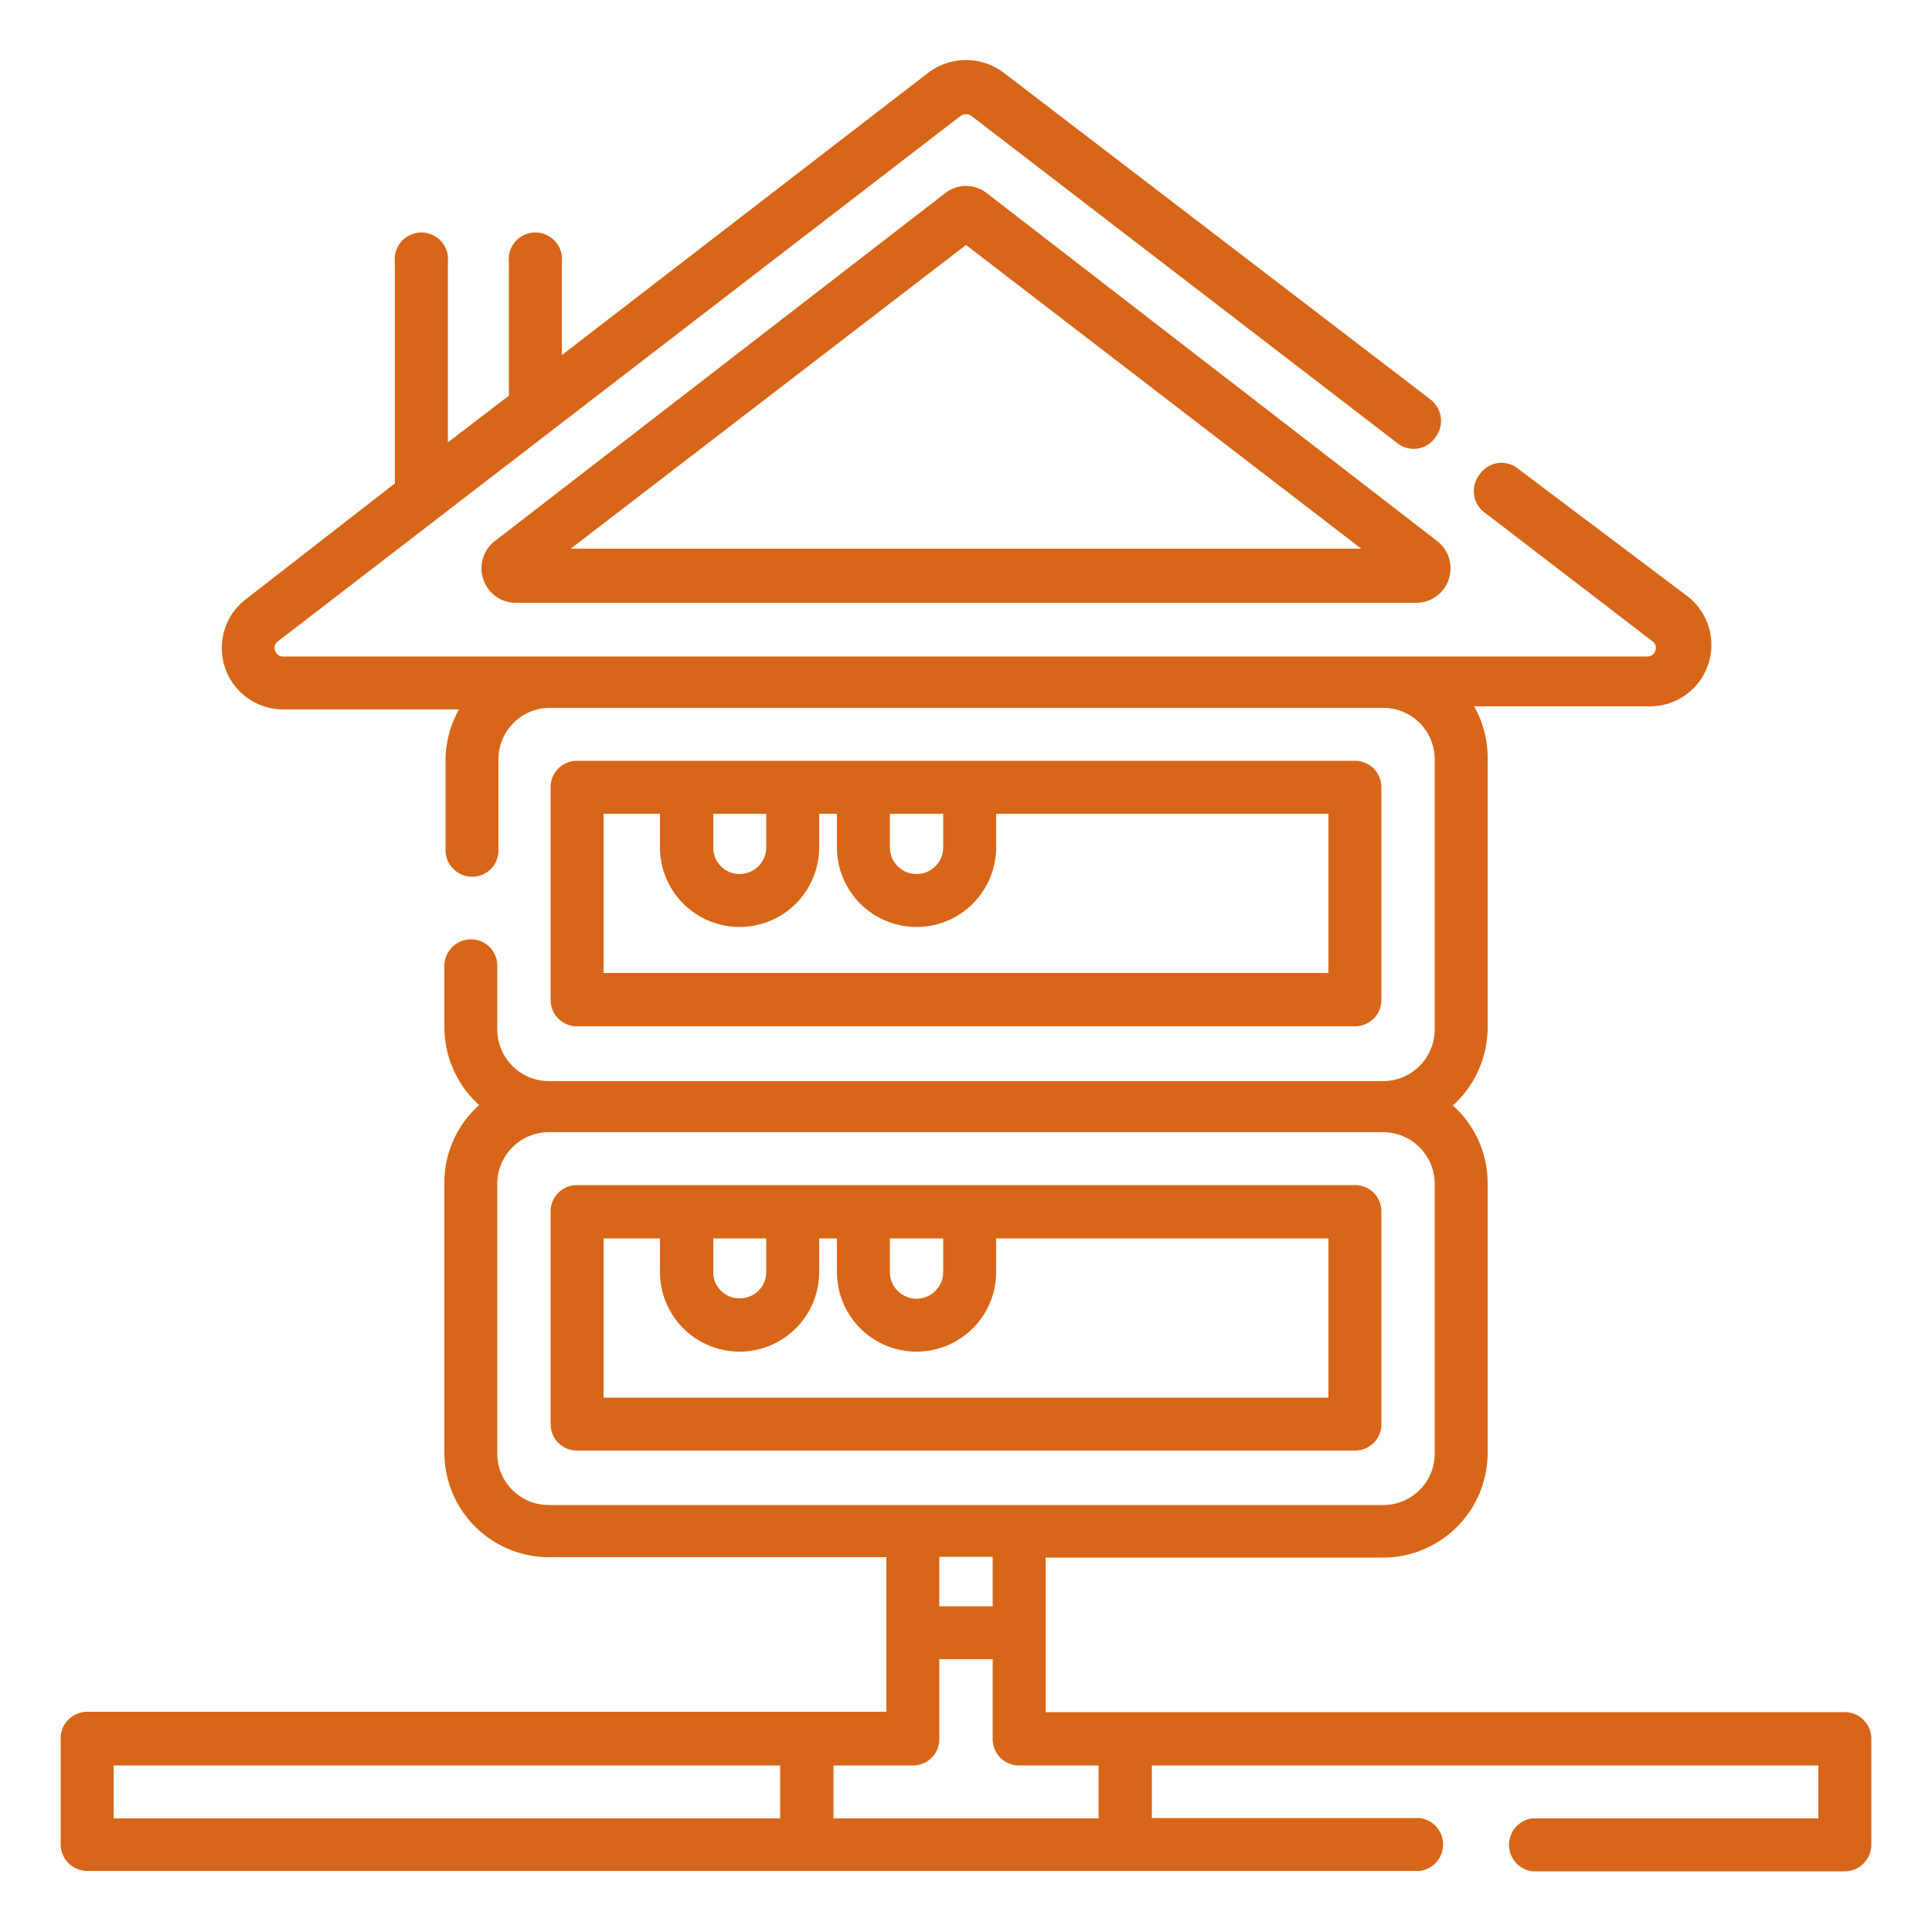
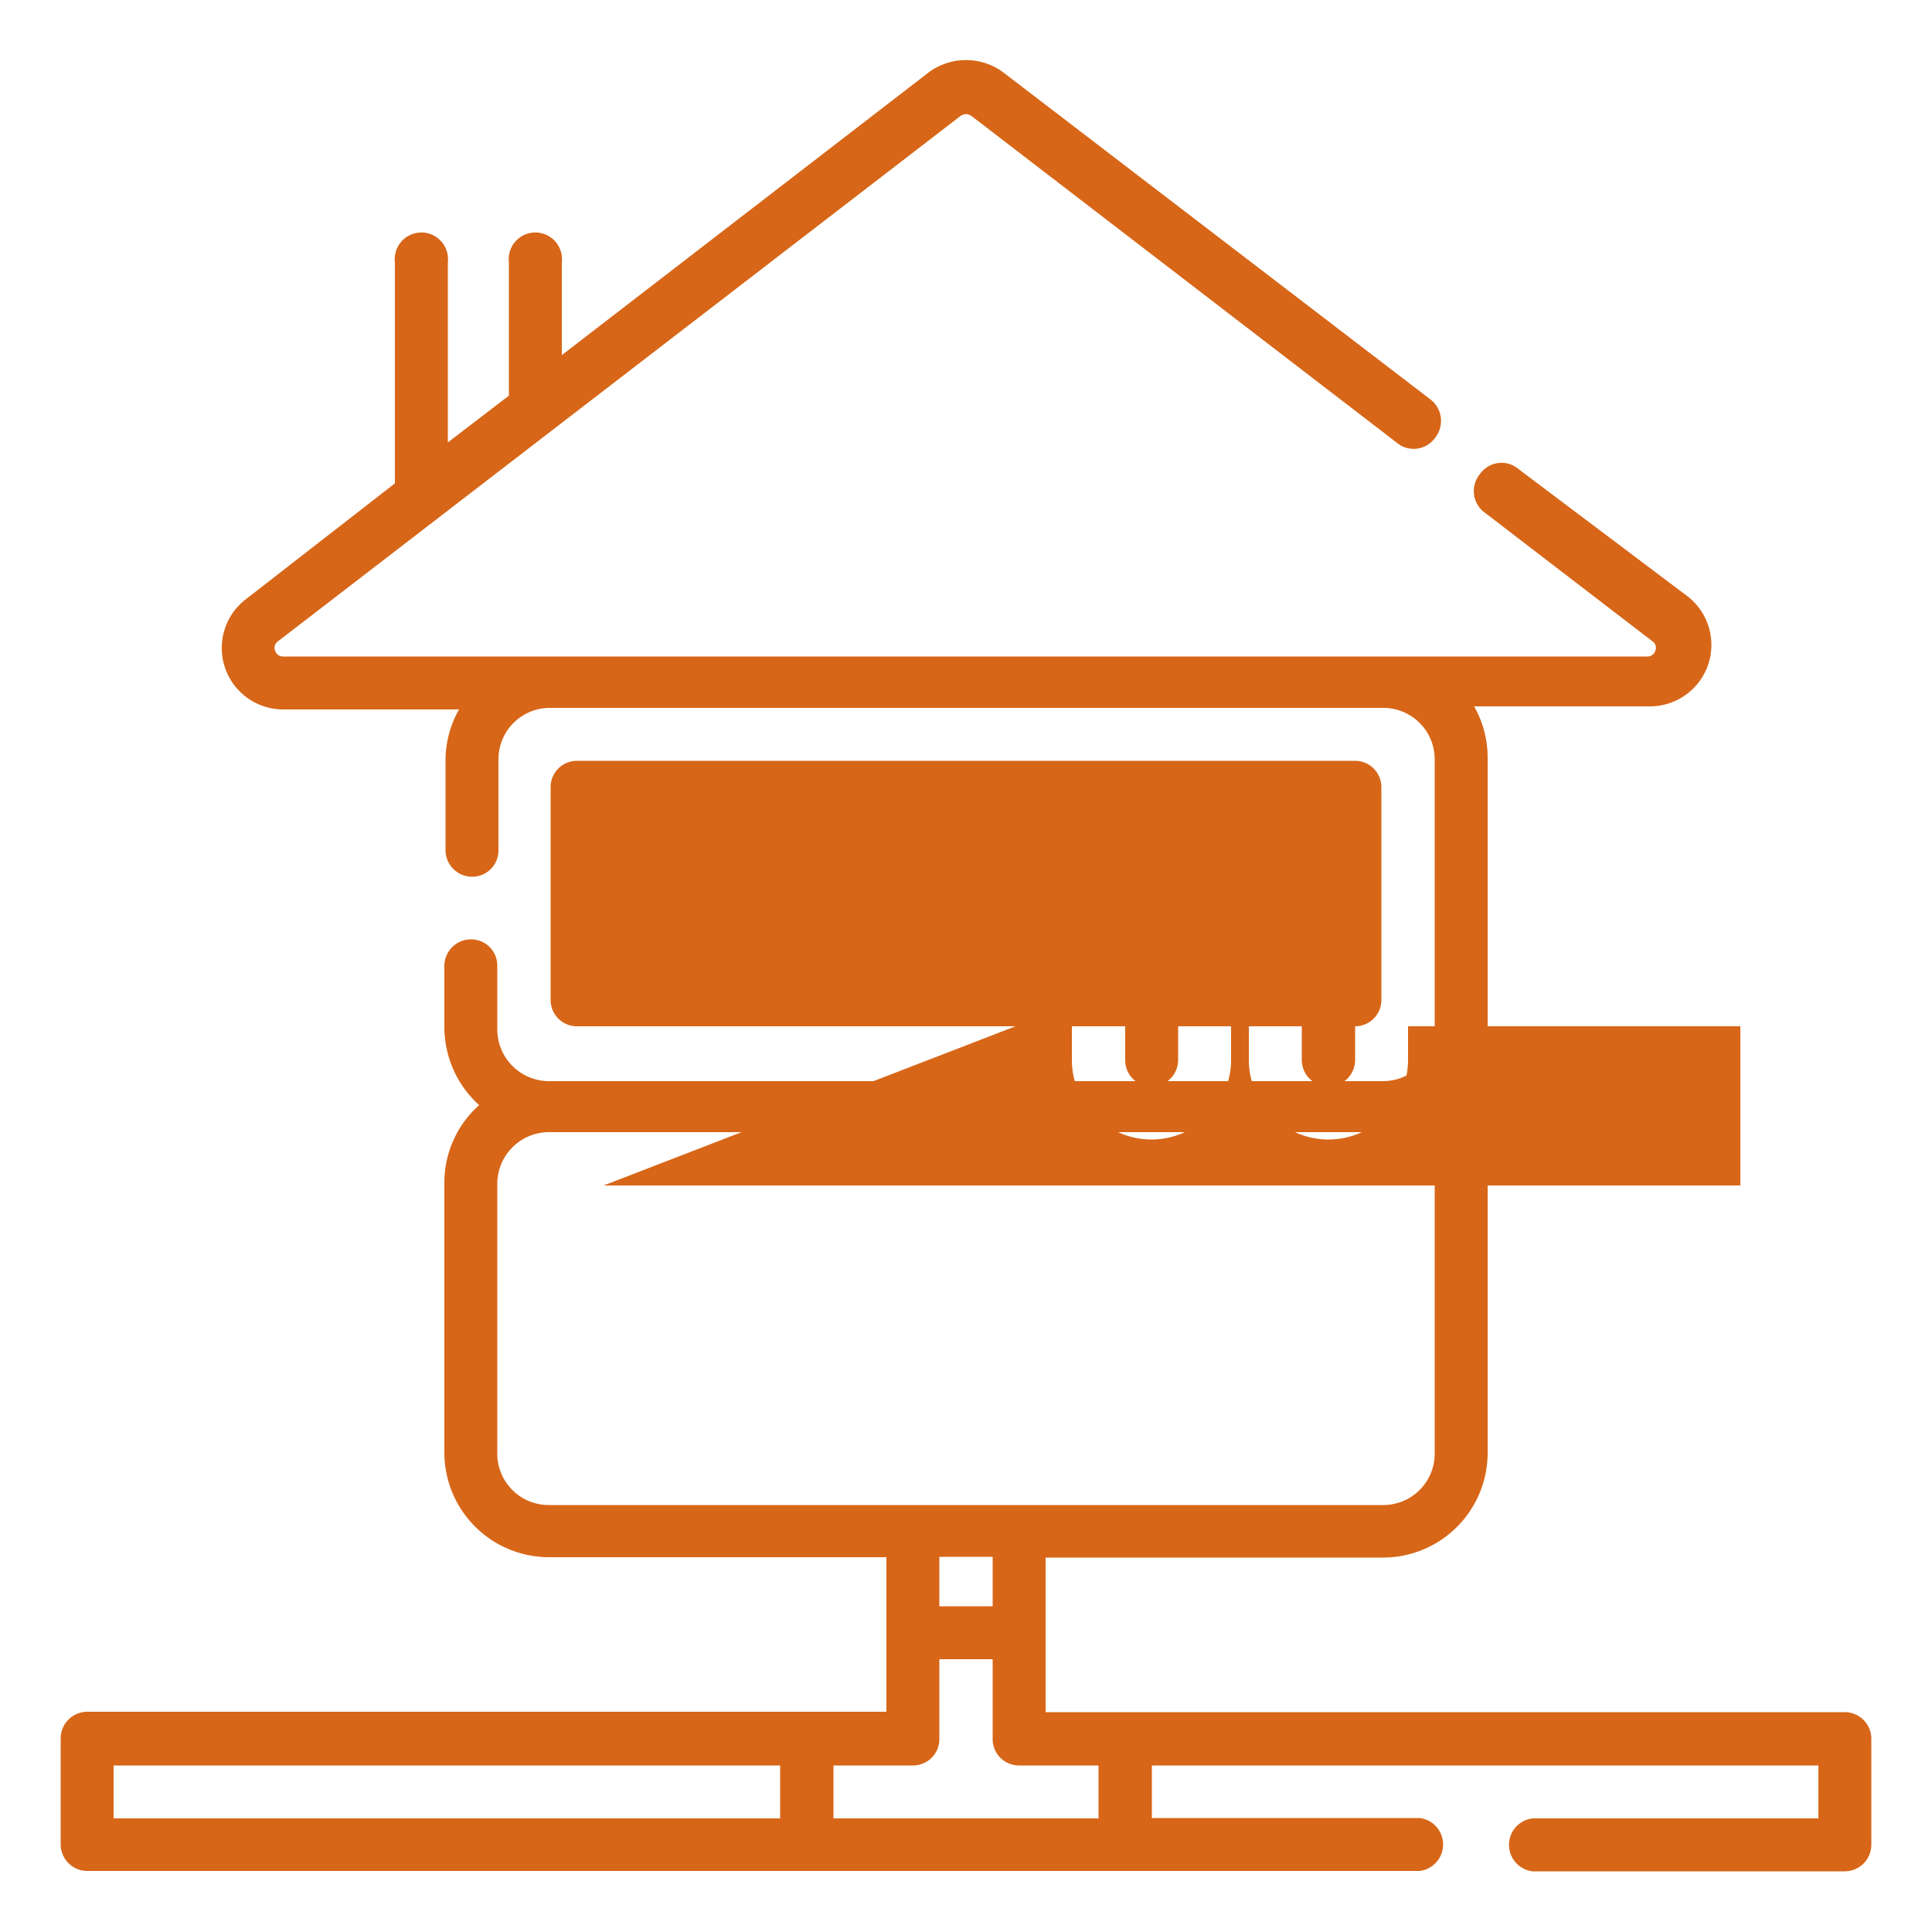
<svg xmlns="http://www.w3.org/2000/svg" id="Layer_1" data-name="Layer 1" viewBox="0 0 50 50">
  <defs>
    <style>.cls-1{fill:#d76618;}</style>
  </defs>
-   <path class="cls-1" d="M25.54,5a.87.87,0,0,0-1.08,0L12.81,14a.89.89,0,0,0-.3,1,.88.88,0,0,0,.84.6h23.3a.88.88,0,0,0,.84-.6.89.89,0,0,0-.3-1ZM14.77,14.2,25,6.34,35.23,14.2Z" />
-   <path class="cls-1" d="M35.07,26.56a.68.68,0,0,0,.68-.69V20.38a.68.68,0,0,0-.68-.69H14.93a.68.68,0,0,0-.68.69v5.49a.68.68,0,0,0,.68.69Zm-10.66-5.5v.87a.69.69,0,1,1-1.38,0v-.87Zm-4.58,0v.87a.69.69,0,0,1-.69.69.68.68,0,0,1-.68-.69v-.87Zm-4.21,0h1.46v.87a2.06,2.06,0,1,0,4.12,0v-.87h.46v.87a2.06,2.06,0,0,0,4.12,0v-.87h8.6v4.12H15.62Z" />
-   <path class="cls-1" d="M35.75,36.85V31.36a.68.68,0,0,0-.68-.69H14.93a.68.68,0,0,0-.68.69v5.49a.68.68,0,0,0,.68.69H35.07A.68.68,0,0,0,35.75,36.85Zm-11.34-4.8v.87a.69.69,0,0,1-1.38,0v-.87Zm-4.58,0v.87a.68.68,0,0,1-.69.68.67.67,0,0,1-.68-.68v-.87Zm14.55,4.12H15.62V32.05h1.46v.87a2.06,2.06,0,0,0,4.12,0v-.87h.46v.87a2.06,2.06,0,1,0,4.12,0v-.87h8.6Z" />
+   <path class="cls-1" d="M35.07,26.56a.68.68,0,0,0,.68-.69V20.38a.68.68,0,0,0-.68-.69H14.93a.68.68,0,0,0-.68.69v5.49a.68.68,0,0,0,.68.69Zv.87a.69.69,0,1,1-1.38,0v-.87Zm-4.58,0v.87a.69.69,0,0,1-.69.69.68.68,0,0,1-.68-.69v-.87Zm-4.21,0h1.46v.87a2.06,2.06,0,1,0,4.12,0v-.87h.46v.87a2.06,2.06,0,0,0,4.12,0v-.87h8.6v4.12H15.62Z" />
  <path class="cls-1" d="M47.74,44.31H27.06v-4H35.8a2.71,2.71,0,0,0,2.7-2.7v-7a2.69,2.69,0,0,0-.9-2,2.73,2.73,0,0,0,.9-2v-7a2.69,2.69,0,0,0-.35-1.33h4.52a1.59,1.59,0,0,0,1-2.85L39.3,12.14a.68.68,0,0,0-1,.13.69.69,0,0,0,.13,1l4.34,3.33a.2.2,0,0,1,.07.24.21.21,0,0,1-.21.15H7.33a.21.21,0,0,1-.21-.15.2.2,0,0,1,.07-.24L24.86,3a.24.24,0,0,1,.28,0l11,8.45a.68.68,0,0,0,1-.12.7.7,0,0,0-.13-1L26,1.9a1.62,1.62,0,0,0-2,0L14.54,9.19V6.79a.69.69,0,1,0-1.37,0v3.45l-1.58,1.21V6.79a.69.69,0,1,0-1.37,0v5.72l-3.86,3a1.59,1.59,0,0,0,1,2.85h4.52a2.69,2.69,0,0,0-.35,1.33V22a.69.69,0,0,0,.69.69.68.68,0,0,0,.68-.69V19.65a1.33,1.33,0,0,1,1.33-1.33H35.8a1.33,1.33,0,0,1,1.33,1.33v7a1.34,1.34,0,0,1-1.33,1.33H14.2a1.34,1.34,0,0,1-1.33-1.33V25a.68.68,0,0,0-.68-.69.69.69,0,0,0-.69.69v1.6a2.73,2.73,0,0,0,.9,2,2.69,2.69,0,0,0-.9,2v7a2.71,2.71,0,0,0,2.7,2.7h8.74v4H2.26a.69.69,0,0,0-.69.69v2.74a.69.69,0,0,0,.69.69H36.74a.69.69,0,0,0,0-1.37H29.81V45.69H47.06v1.37h-7.4a.69.69,0,0,0,0,1.37h8.08a.69.69,0,0,0,.69-.69V45A.69.69,0,0,0,47.74,44.31ZM12.87,37.59v-7A1.34,1.34,0,0,1,14.2,29.3H35.8a1.34,1.34,0,0,1,1.33,1.33v7a1.33,1.33,0,0,1-1.33,1.32H14.2A1.33,1.33,0,0,1,12.87,37.59Zm12.82,2.7v1.28H24.31V40.29ZM2.94,45.69H20.19v1.37H2.94Zm25.49,1.37H21.57V45.69h2.06a.68.68,0,0,0,.68-.69V42.94h1.38V45a.68.68,0,0,0,.68.69h2.06Z" />
</svg>